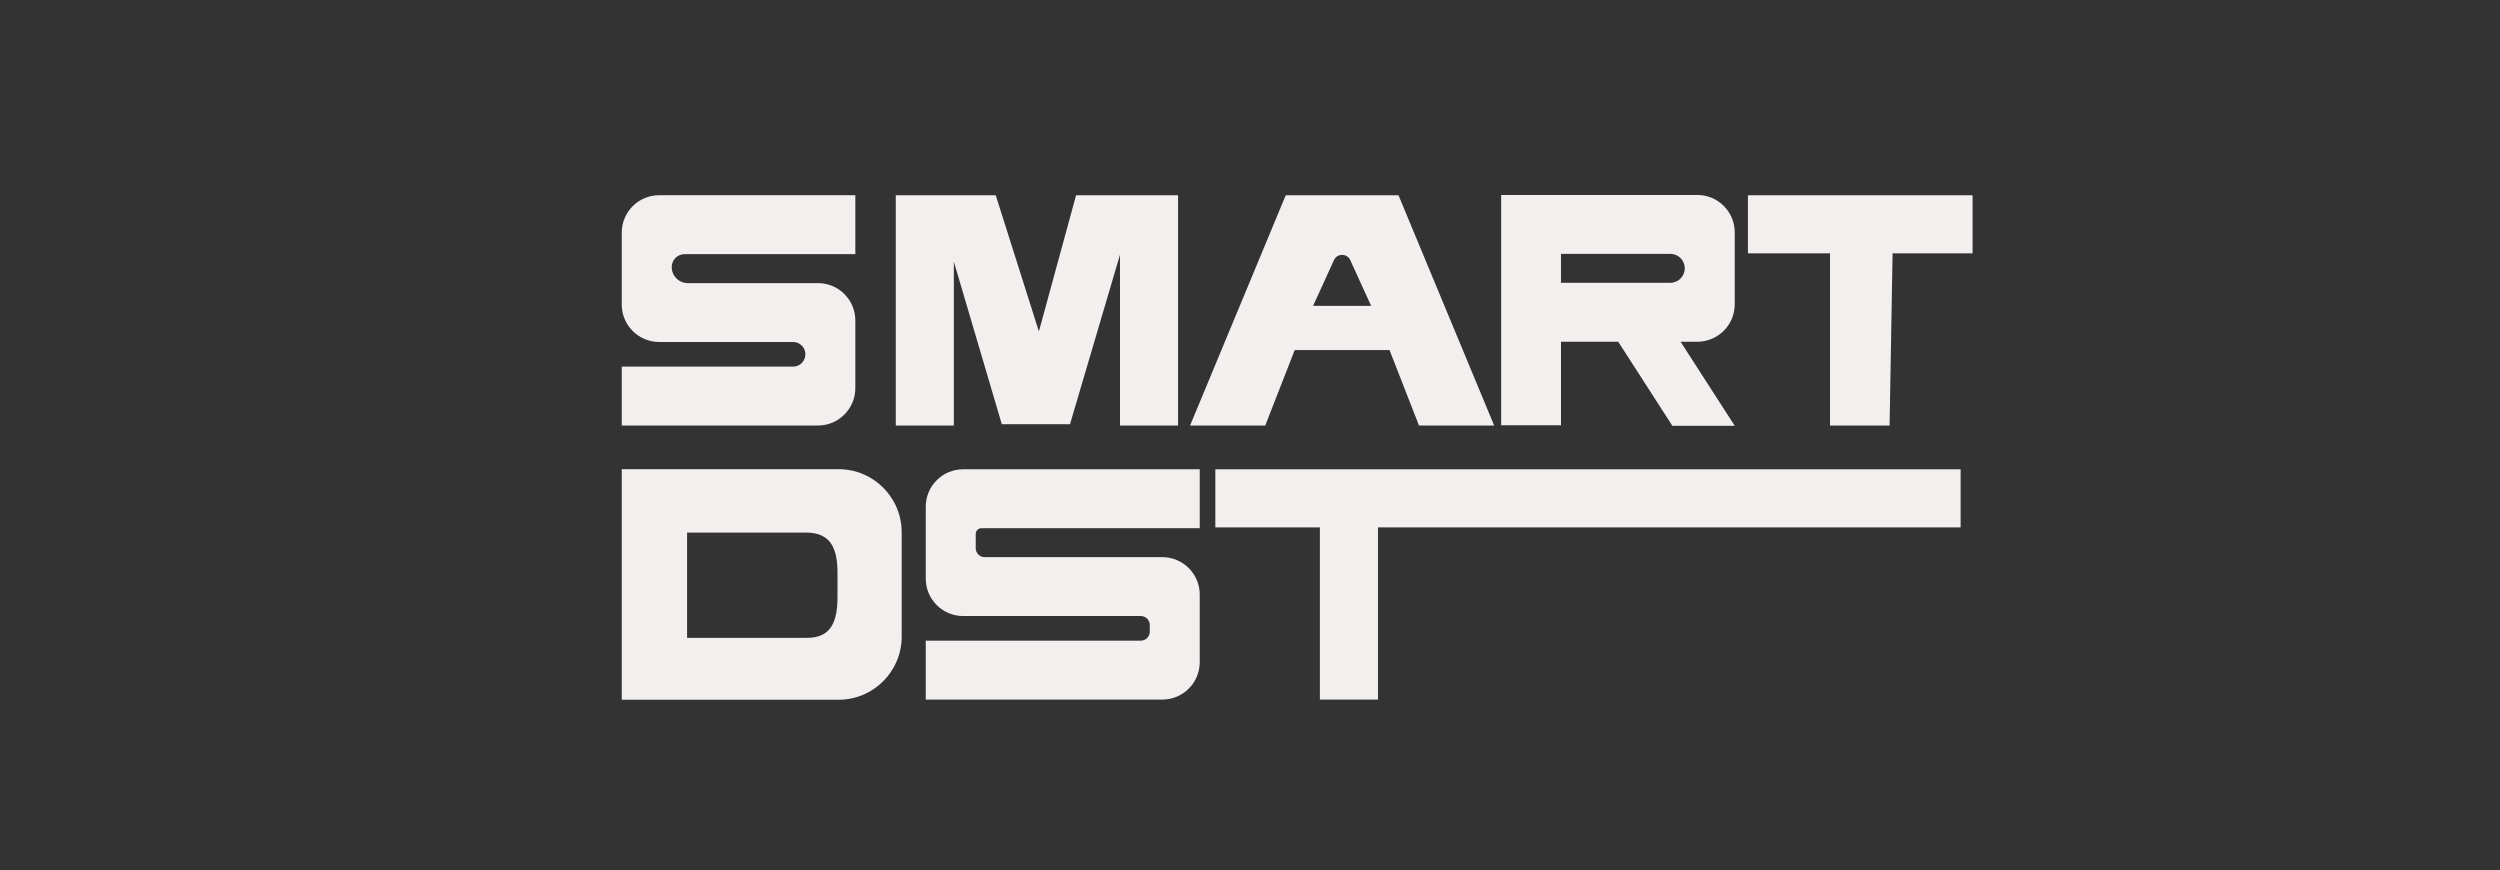
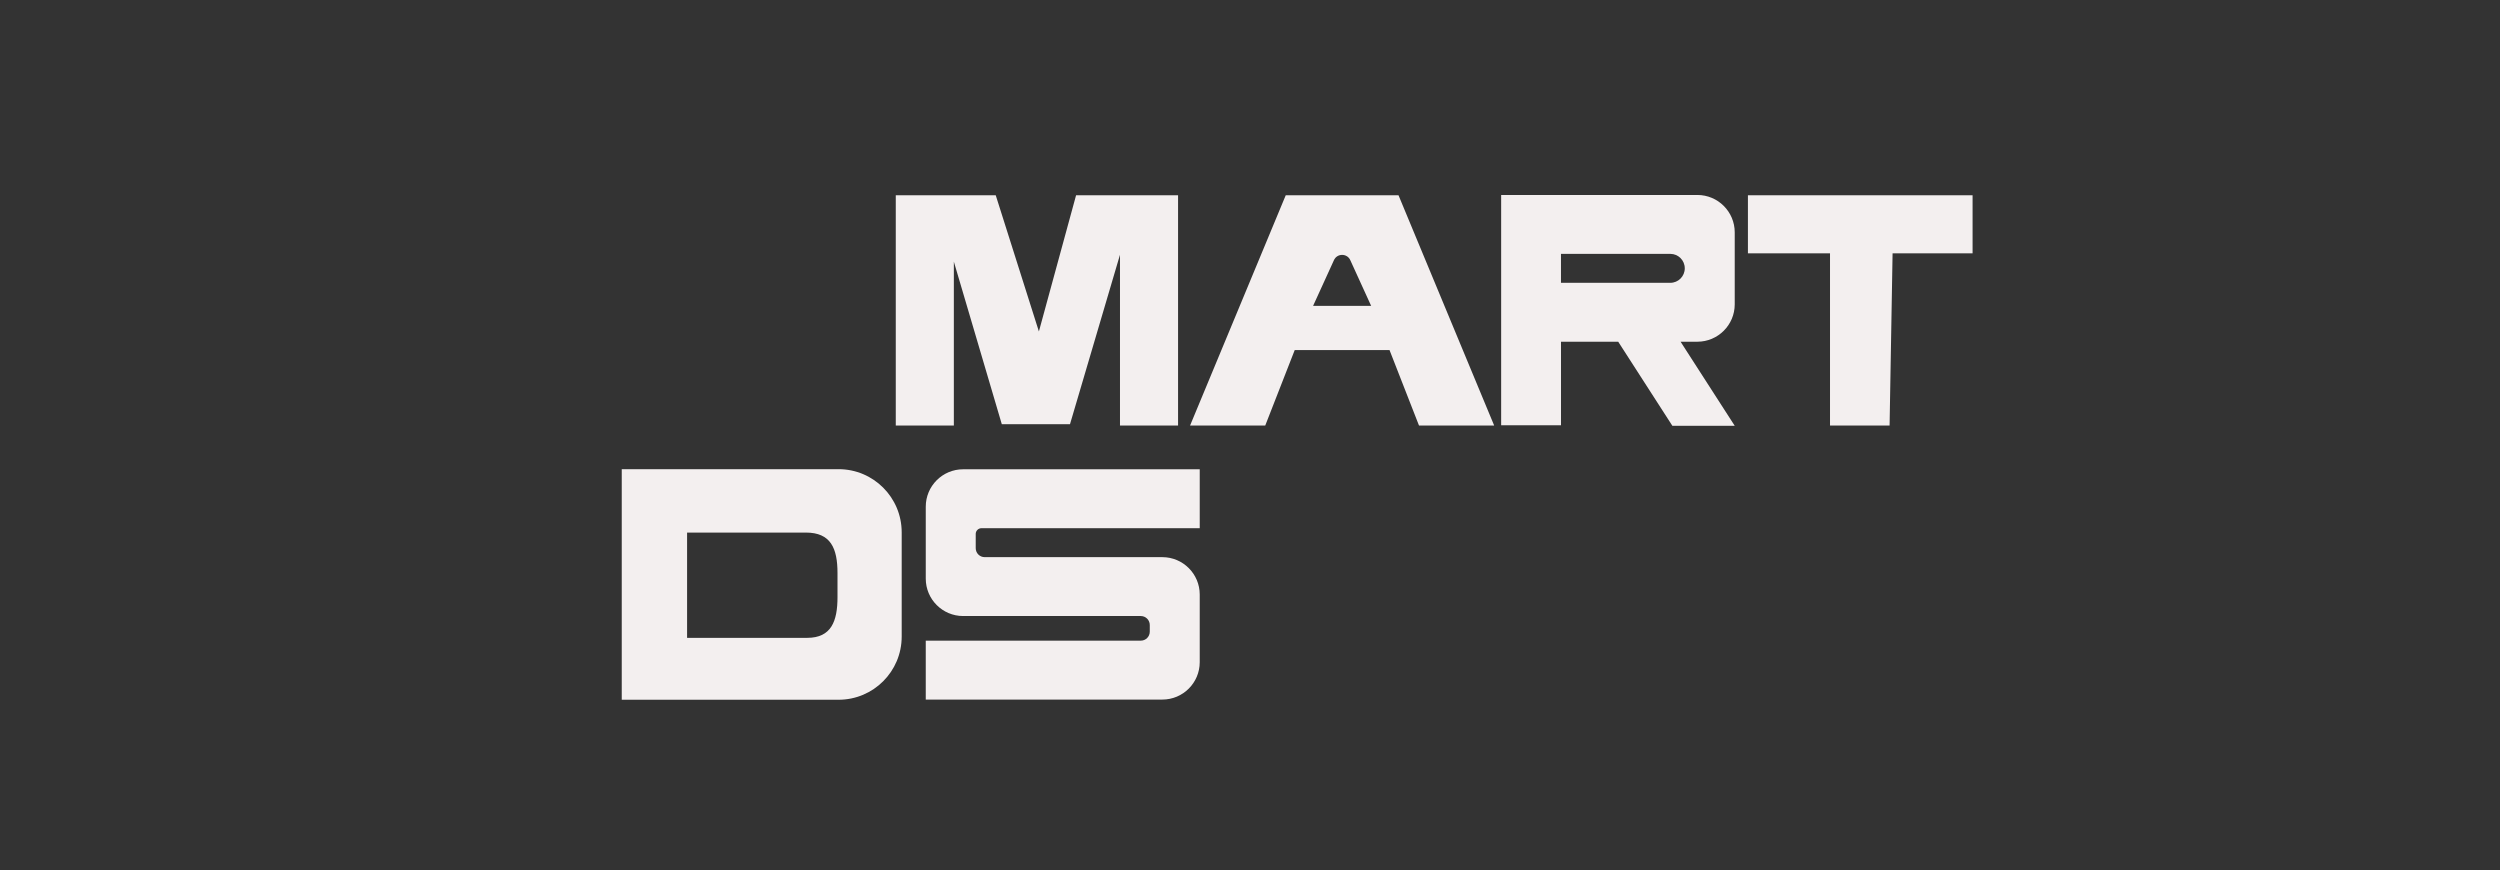
<svg xmlns="http://www.w3.org/2000/svg" id="_Слой_1" data-name="Слой 1" viewBox="0 0 1853.13 645.21">
  <rect x="0" y="0" width="1853.13" height="645.21" fill="#333333" stroke="none" />
  <defs>
    <style> .cls-1 { fill: #f3efef; } </style>
  </defs>
  <g>
    <path class="cls-1" d="m1285.87,225.58v-53.34c0-15.31-12.41-27.72-27.72-27.72h-145.42v170.7h44.36v-61.92h42.41l40.14,62.32h46.23l-40.14-62.32h12.42c15.31,0,27.72-12.42,27.72-27.72Zm-37.03-26.69c0,5.94-4.81,10.75-10.75,10.75h-81.01v-21.46h81.06c5.91,0,10.7,4.79,10.7,10.7h0Z" />
    <polygon class="cls-1" points="873.24 144.72 873.24 315.43 830.19 315.43 830.19 188.84 793.14 314.42 742.58 314.42 707.04 193.94 707.04 315.43 663.99 315.43 663.99 144.72 738.08 144.72 770.08 245.7 797.65 144.72 873.24 144.72" />
-     <path class="cls-1" d="m497.9,197.94h0c0,6.58,5.33,11.91,11.91,11.91h96.49c15.31,0,27.72,12.41,27.72,27.72v50.13c0,15.31-12.41,27.72-27.72,27.72h-145.42v-43.67h126.99c5.04,0,9.13-4.09,9.13-9.13h0c0-5.04-4.09-9.13-9.13-9.13h-99.27c-15.31,0-27.72-12.41-27.72-27.72v-53.34c0-15.31,12.41-27.72,27.72-27.72h145.42v43.67h-126.56c-5.28,0-9.55,4.28-9.55,9.55Z" />
-     <path class="cls-1" d="m1036.64,144.72h-83.58l-70.92,170.7h55.72l21.85-55.93h70.27l21.85,55.93h55.72l-70.92-170.7Zm-63.32,82.02l15.38-33.7c2.27-5.47,10.02-5.47,12.29,0l15.38,33.7h-43.06Z" />
+     <path class="cls-1" d="m1036.64,144.72h-83.58l-70.92,170.7h55.72l21.85-55.93h70.27l21.85,55.93h55.72Zm-63.32,82.02l15.38-33.7c2.27-5.47,10.02-5.47,12.29,0l15.38,33.7h-43.06Z" />
    <polygon class="cls-1" points="1462.18 144.72 1462.18 187.78 1402.88 187.78 1400.66 315.42 1356.5 315.42 1356.5 187.78 1295.65 187.78 1295.65 144.72 1462.18 144.72" />
    <path class="cls-1" d="m723.25,395.84v10.5c0,3.67,2.98,6.65,6.65,6.65h131.68c15.31,0,27.72,12.41,27.72,27.72v50.13c0,15.31-12.41,27.72-27.72,27.72h-175.36v-43.67h159.4c3.67,0,6.65-2.98,6.65-6.65v-4.95c0-3.67-2.98-6.65-6.65-6.65h-131.68c-15.31,0-27.72-12.41-27.72-27.72v-53.34c0-15.31,12.41-27.72,27.72-27.72h175.36v43.67h-161.76c-2.37,0-4.3,1.93-4.3,4.3Z" />
-     <polygon class="cls-1" points="1453.31 347.88 1453.31 390.93 1021.42 390.93 1021.42 518.58 978.36 518.58 978.36 390.93 900.88 390.93 900.88 347.88 1453.31 347.88" />
  </g>
  <path class="cls-1" d="m460.87,347.77v170.92h160.7c25.85,0,46.81-20.96,46.81-46.81v-77.3c0-25.85-20.96-46.81-46.81-46.81h-160.7Zm137.42,125.04h-88.99s0-78.04,0-78.04h88.06c18.46,0,23.44,11.63,23.44,30.09v17.68c0,17.94-4.57,30.27-22.51,30.27Z" />
</svg>